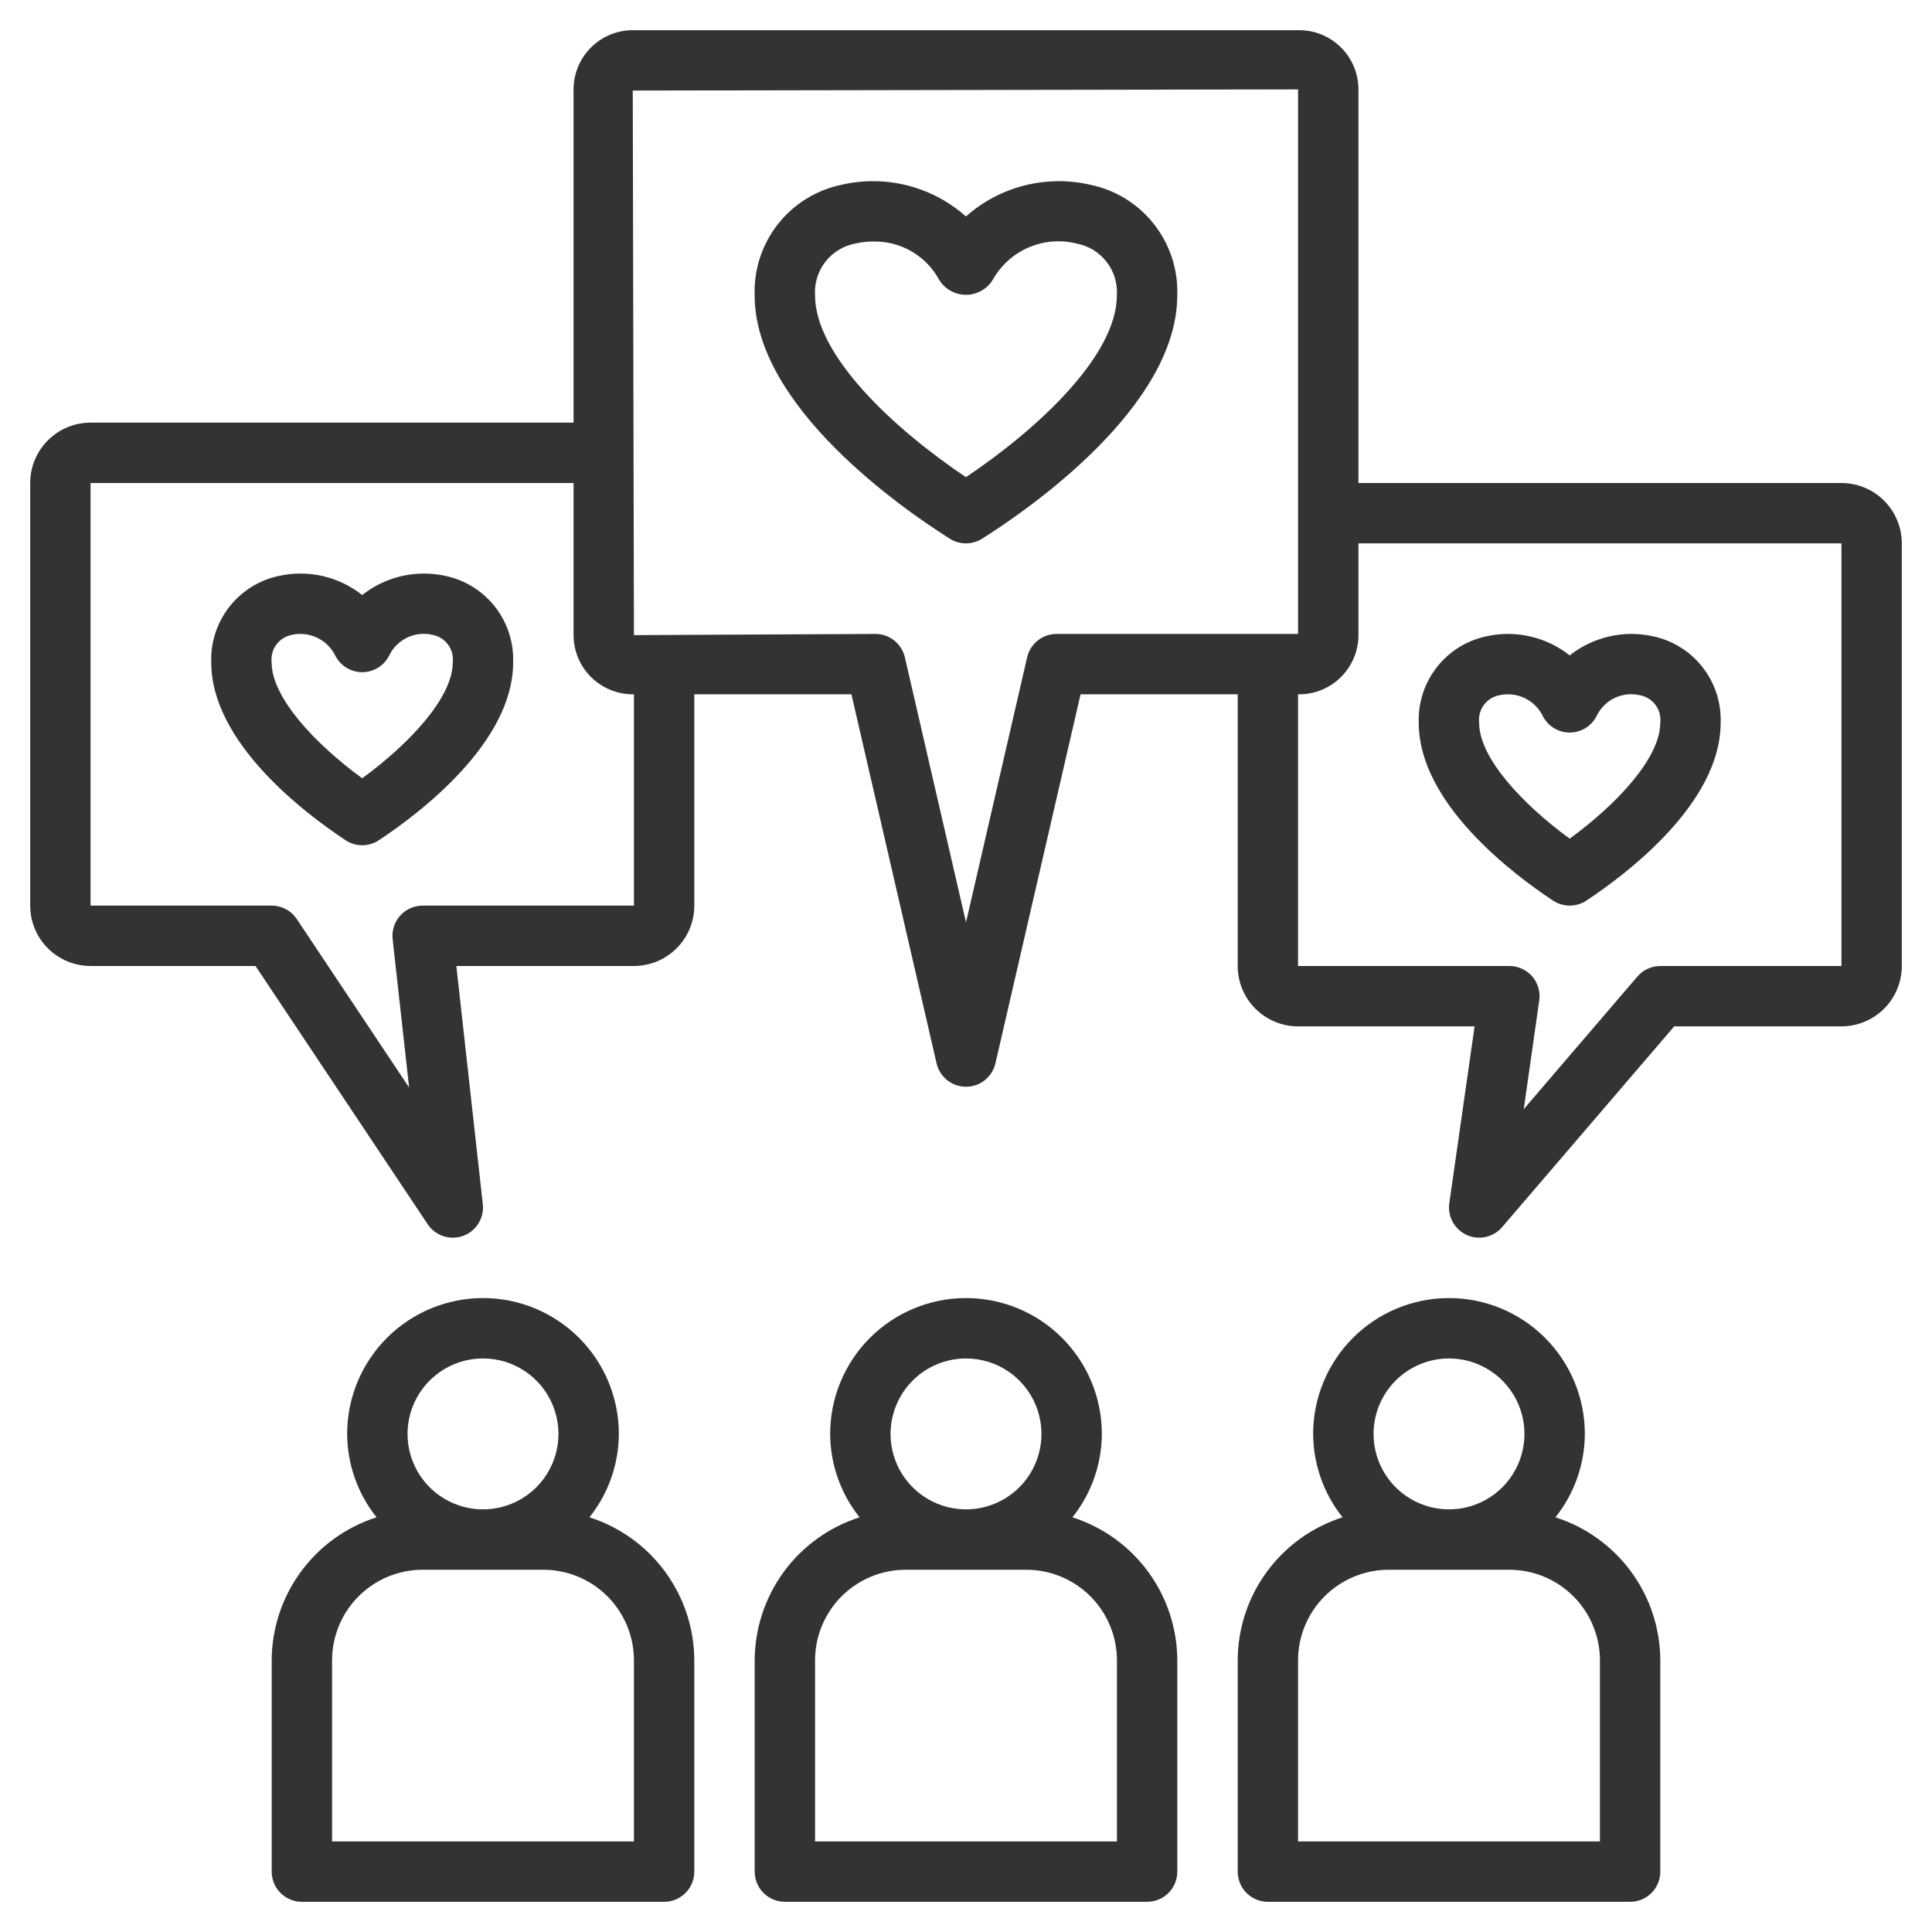
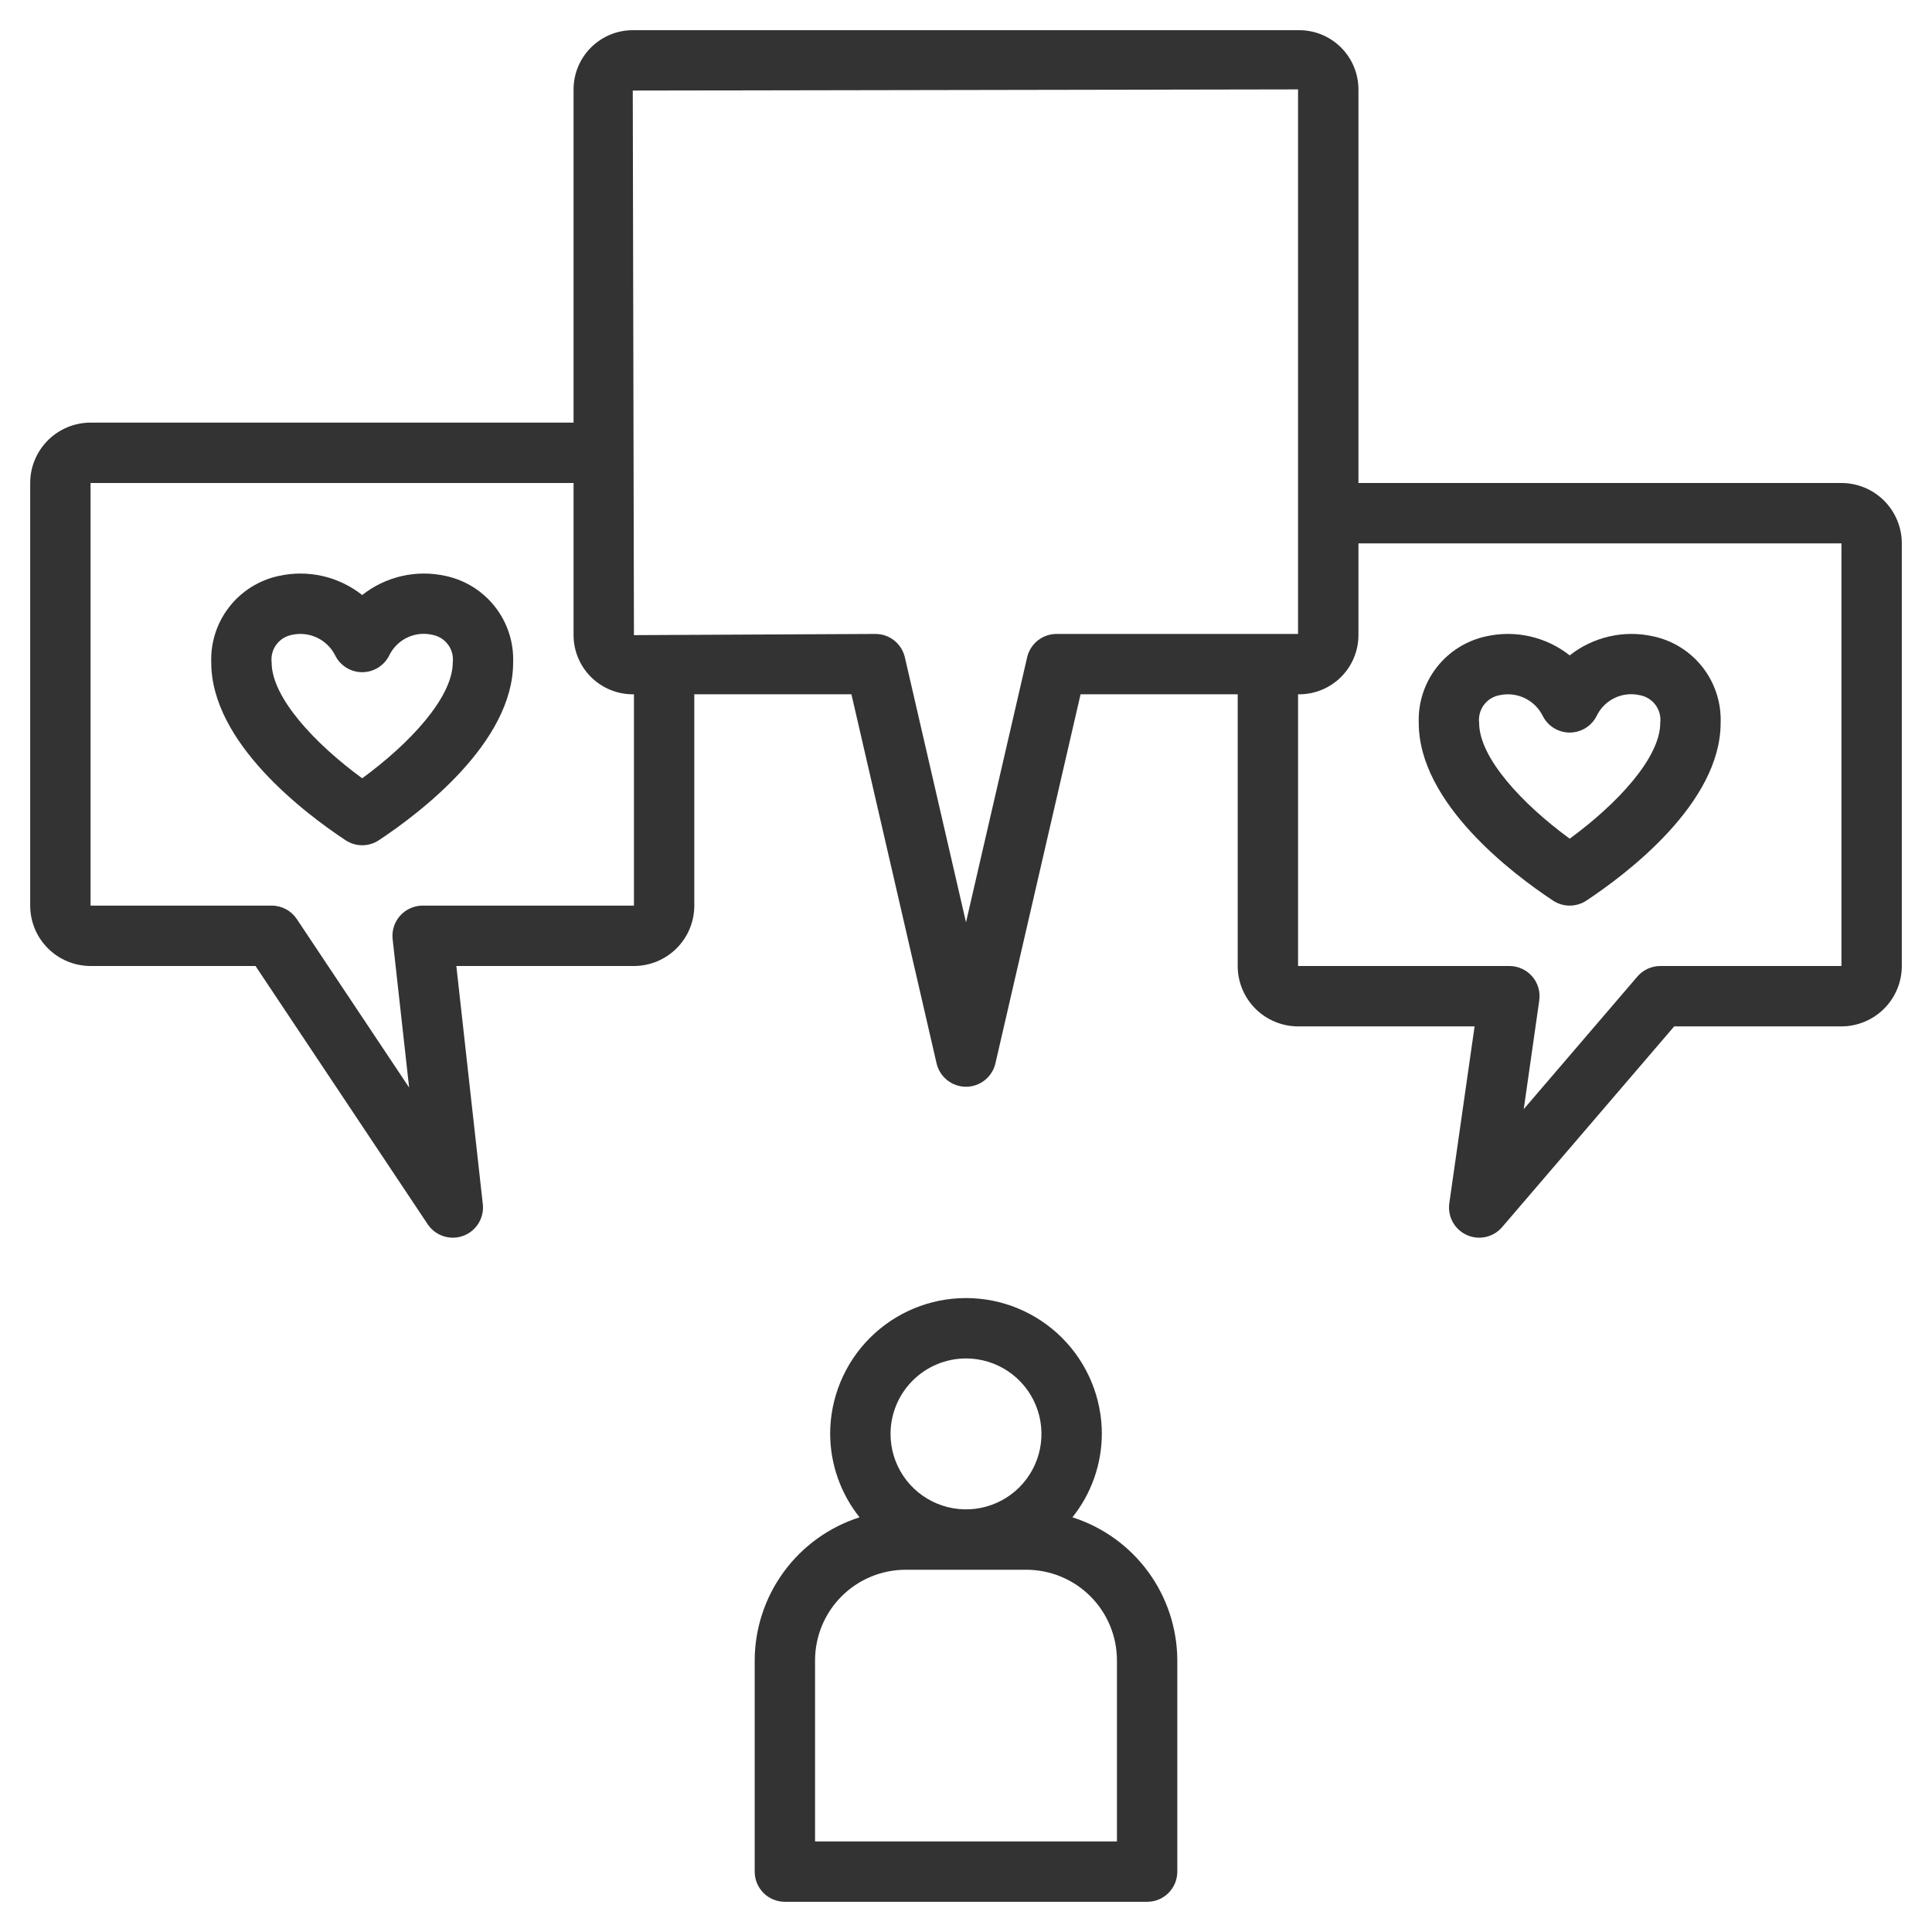
<svg xmlns="http://www.w3.org/2000/svg" width="70" height="70" viewBox="0 0 70 70" fill="none">
  <path d="M66.719 17.5H49.219V3.239C49.218 2.67 48.992 2.125 48.59 1.723C48.188 1.321 47.643 1.094 47.074 1.094H22.926C22.357 1.094 21.812 1.321 21.41 1.723C21.008 2.125 20.782 2.67 20.781 3.239V15.312H3.281C2.701 15.313 2.145 15.544 1.735 15.954C1.325 16.364 1.094 16.92 1.094 17.5V32.812C1.094 33.392 1.325 33.949 1.735 34.359C2.145 34.769 2.701 34.999 3.281 35H9.258L15.496 44.357C15.632 44.561 15.833 44.713 16.066 44.789C16.298 44.866 16.55 44.861 16.78 44.778C17.011 44.694 17.206 44.535 17.335 44.327C17.465 44.118 17.52 43.873 17.493 43.629L16.534 35H22.969C23.549 34.999 24.105 34.769 24.515 34.359C24.925 33.949 25.156 33.392 25.156 32.812V25.156H30.849L33.934 38.528C33.99 38.768 34.126 38.983 34.319 39.137C34.513 39.291 34.753 39.375 35 39.375C35.247 39.375 35.487 39.291 35.681 39.137C35.874 38.983 36.01 38.768 36.066 38.528L39.151 25.156H44.844V35C44.844 35.58 45.075 36.136 45.485 36.546C45.895 36.956 46.451 37.187 47.031 37.188H53.427L52.511 43.595C52.478 43.83 52.521 44.068 52.635 44.276C52.749 44.483 52.927 44.648 53.143 44.746C53.358 44.844 53.6 44.869 53.831 44.818C54.062 44.766 54.27 44.642 54.424 44.462L60.659 37.188H66.719C67.299 37.187 67.855 36.956 68.265 36.546C68.675 36.136 68.906 35.58 68.906 35V19.688C68.906 19.108 68.675 18.552 68.265 18.141C67.855 17.731 67.299 17.501 66.719 17.5ZM22.969 32.812H15.312C15.159 32.812 15.007 32.845 14.866 32.908C14.726 32.97 14.6 33.062 14.498 33.177C14.395 33.291 14.318 33.426 14.271 33.573C14.224 33.719 14.209 33.874 14.226 34.027L14.823 39.403L10.754 33.3C10.654 33.15 10.519 33.027 10.36 32.942C10.201 32.857 10.024 32.812 9.844 32.812H3.281V17.5H20.781V23.012C20.782 23.58 21.008 24.125 21.41 24.527C21.812 24.929 22.357 25.155 22.926 25.156H22.969V32.812ZM38.281 22.969C38.034 22.969 37.794 23.052 37.6 23.206C37.407 23.36 37.271 23.575 37.215 23.816L35 33.417L32.785 23.816C32.729 23.575 32.593 23.36 32.4 23.206C32.206 23.052 31.966 22.969 31.719 22.969L22.969 23.012L22.926 3.281L47.031 3.239V22.969H38.281ZM66.719 35H60.156C59.998 35 59.843 35.034 59.699 35.1C59.556 35.166 59.428 35.262 59.326 35.382L55.208 40.186L55.77 36.249C55.792 36.093 55.781 35.935 55.737 35.785C55.693 35.635 55.617 35.496 55.514 35.377C55.411 35.259 55.284 35.164 55.142 35.099C54.999 35.034 54.844 35 54.688 35H47.031V25.156H47.074C47.643 25.155 48.188 24.929 48.59 24.527C48.992 24.125 49.218 23.58 49.219 23.012V19.688H66.719V35Z" fill="#333333" />
-   <path d="M9.844 60.156V67.812C9.844 68.103 9.959 68.381 10.164 68.586C10.369 68.791 10.647 68.906 10.938 68.906H24.062C24.353 68.906 24.631 68.791 24.836 68.586C25.041 68.381 25.156 68.103 25.156 67.812V60.156C25.152 59.002 24.782 57.878 24.099 56.947C23.416 56.016 22.456 55.326 21.356 54.975C22.042 54.117 22.417 53.052 22.422 51.953C22.422 50.648 21.903 49.396 20.98 48.473C20.057 47.55 18.805 47.031 17.5 47.031C16.195 47.031 14.943 47.55 14.02 48.473C13.097 49.396 12.578 50.648 12.578 51.953C12.583 53.052 12.958 54.117 13.644 54.975C12.544 55.326 11.584 56.016 10.901 56.947C10.218 57.878 9.848 59.002 9.844 60.156ZM17.5 49.219C18.041 49.219 18.57 49.379 19.019 49.68C19.469 49.98 19.819 50.407 20.026 50.907C20.233 51.406 20.287 51.956 20.182 52.487C20.076 53.017 19.816 53.504 19.433 53.887C19.051 54.269 18.564 54.529 18.034 54.635C17.503 54.74 16.953 54.686 16.454 54.479C15.954 54.272 15.527 53.922 15.226 53.472C14.926 53.023 14.766 52.494 14.766 51.953C14.767 51.228 15.055 50.533 15.567 50.021C16.08 49.508 16.775 49.22 17.5 49.219ZM12.031 60.156C12.032 59.286 12.378 58.452 12.993 57.837C13.608 57.222 14.443 56.876 15.312 56.875H19.688C20.558 56.876 21.392 57.222 22.007 57.837C22.622 58.452 22.968 59.286 22.969 60.156V66.719H12.031V60.156Z" fill="#333333" />
  <path d="M27.344 60.156V67.812C27.344 68.103 27.459 68.381 27.664 68.586C27.869 68.791 28.147 68.906 28.438 68.906H41.562C41.853 68.906 42.131 68.791 42.336 68.586C42.541 68.381 42.656 68.103 42.656 67.812V60.156C42.652 59.002 42.282 57.878 41.599 56.947C40.916 56.016 39.956 55.326 38.856 54.975C39.542 54.117 39.917 53.052 39.922 51.953C39.922 50.648 39.403 49.396 38.48 48.473C37.557 47.55 36.305 47.031 35 47.031C33.695 47.031 32.443 47.55 31.52 48.473C30.597 49.396 30.078 50.648 30.078 51.953C30.083 53.052 30.458 54.117 31.144 54.975C30.044 55.326 29.084 56.016 28.401 56.947C27.718 57.878 27.348 59.002 27.344 60.156ZM35 49.219C35.541 49.219 36.069 49.379 36.519 49.68C36.969 49.98 37.319 50.407 37.526 50.907C37.733 51.406 37.787 51.956 37.682 52.487C37.576 53.017 37.316 53.504 36.934 53.887C36.551 54.269 36.064 54.529 35.533 54.635C35.003 54.74 34.453 54.686 33.954 54.479C33.454 54.272 33.027 53.922 32.726 53.472C32.426 53.023 32.266 52.494 32.266 51.953C32.267 51.228 32.555 50.533 33.067 50.021C33.58 49.508 34.275 49.22 35 49.219ZM29.531 60.156C29.532 59.286 29.878 58.452 30.493 57.837C31.108 57.222 31.942 56.876 32.812 56.875H37.188C38.057 56.876 38.892 57.222 39.507 57.837C40.122 58.452 40.468 59.286 40.469 60.156V66.719H29.531V60.156Z" fill="#333333" />
-   <path d="M44.844 60.156V67.812C44.844 68.103 44.959 68.381 45.164 68.586C45.369 68.791 45.647 68.906 45.938 68.906H59.062C59.353 68.906 59.631 68.791 59.836 68.586C60.041 68.381 60.156 68.103 60.156 67.812V60.156C60.152 59.002 59.782 57.878 59.099 56.947C58.416 56.016 57.456 55.326 56.356 54.975C57.042 54.117 57.417 53.052 57.422 51.953C57.422 50.648 56.903 49.396 55.98 48.473C55.057 47.55 53.805 47.031 52.5 47.031C51.195 47.031 49.943 47.55 49.02 48.473C48.097 49.396 47.578 50.648 47.578 51.953C47.583 53.052 47.958 54.117 48.644 54.975C47.544 55.326 46.584 56.016 45.901 56.947C45.218 57.878 44.848 59.002 44.844 60.156ZM52.5 49.219C53.041 49.219 53.569 49.379 54.019 49.68C54.469 49.98 54.819 50.407 55.026 50.907C55.233 51.406 55.287 51.956 55.182 52.487C55.076 53.017 54.816 53.504 54.434 53.887C54.051 54.269 53.564 54.529 53.033 54.635C52.503 54.74 51.953 54.686 51.454 54.479C50.954 54.272 50.527 53.922 50.226 53.472C49.926 53.023 49.766 52.494 49.766 51.953C49.767 51.228 50.055 50.533 50.567 50.021C51.08 49.508 51.775 49.22 52.5 49.219ZM47.031 60.156C47.032 59.286 47.378 58.452 47.993 57.837C48.608 57.222 49.443 56.876 50.312 56.875H54.688C55.557 56.876 56.392 57.222 57.007 57.837C57.622 58.452 57.968 59.286 57.969 60.156V66.719H47.031V60.156Z" fill="#333333" />
  <path d="M56.27 32.631C56.449 32.749 56.658 32.812 56.873 32.812C57.088 32.812 57.298 32.749 57.477 32.631C58.939 31.663 62.342 29.099 62.342 26.191C62.368 25.465 62.138 24.753 61.691 24.179C61.245 23.606 60.611 23.208 59.9 23.056C59.376 22.938 58.832 22.939 58.309 23.059C57.785 23.178 57.294 23.413 56.873 23.746C56.452 23.413 55.961 23.178 55.438 23.059C54.914 22.939 54.37 22.938 53.846 23.056C53.136 23.208 52.501 23.606 52.055 24.179C51.608 24.753 51.378 25.465 51.404 26.191C51.404 29.099 54.807 31.663 56.27 32.631ZM54.33 25.189C54.634 25.122 54.951 25.157 55.233 25.289C55.514 25.422 55.744 25.643 55.887 25.92C55.976 26.106 56.116 26.264 56.29 26.373C56.465 26.483 56.667 26.542 56.873 26.542C57.079 26.542 57.282 26.483 57.456 26.373C57.631 26.264 57.77 26.106 57.859 25.92C57.999 25.641 58.228 25.417 58.511 25.284C58.793 25.151 59.112 25.118 59.416 25.189C59.644 25.23 59.847 25.357 59.984 25.544C60.121 25.73 60.182 25.961 60.154 26.191C60.154 27.457 58.589 29.132 56.873 30.387C55.157 29.132 53.592 27.457 53.592 26.191C53.564 25.961 53.625 25.73 53.762 25.544C53.899 25.357 54.102 25.23 54.33 25.189Z" fill="#333333" />
  <path d="M16.15 20.868C15.626 20.751 15.082 20.752 14.559 20.871C14.035 20.991 13.544 21.226 13.123 21.559C12.702 21.226 12.211 20.991 11.688 20.871C11.164 20.752 10.62 20.751 10.096 20.868C9.386 21.021 8.751 21.419 8.305 21.992C7.858 22.565 7.628 23.277 7.654 24.004C7.654 26.912 11.057 29.476 12.52 30.443C12.699 30.562 12.909 30.625 13.123 30.625C13.338 30.625 13.548 30.562 13.727 30.443C15.189 29.476 18.592 26.912 18.592 24.004C18.618 23.277 18.388 22.565 17.941 21.992C17.495 21.419 16.861 21.021 16.15 20.868ZM13.123 28.199C11.407 26.945 9.842 25.27 9.842 24.004C9.814 23.774 9.875 23.542 10.012 23.356C10.149 23.17 10.352 23.043 10.58 23.001C10.884 22.934 11.201 22.97 11.483 23.102C11.764 23.234 11.994 23.456 12.137 23.733C12.226 23.919 12.366 24.076 12.54 24.186C12.715 24.296 12.917 24.355 13.123 24.355C13.329 24.355 13.531 24.296 13.706 24.186C13.881 24.076 14.021 23.919 14.11 23.733C14.249 23.454 14.479 23.23 14.761 23.097C15.043 22.964 15.362 22.93 15.666 23.001C15.894 23.043 16.097 23.17 16.234 23.356C16.371 23.542 16.432 23.774 16.404 24.004C16.404 25.27 14.839 26.945 13.123 28.199Z" fill="#333333" />
-   <path d="M39.499 6.693C38.712 6.512 37.892 6.522 37.109 6.722C36.326 6.922 35.602 7.306 34.998 7.843C34.394 7.306 33.67 6.922 32.888 6.722C32.104 6.521 31.285 6.512 30.497 6.693C29.583 6.881 28.765 7.385 28.188 8.118C27.61 8.851 27.311 9.765 27.342 10.697C27.342 14.748 32.756 18.474 34.415 19.519C34.59 19.629 34.792 19.687 34.998 19.687C35.205 19.687 35.407 19.629 35.581 19.519C37.241 18.474 42.655 14.748 42.655 10.697C42.686 9.765 42.386 8.851 41.809 8.118C41.232 7.385 40.413 6.881 39.499 6.693ZM34.998 17.289C32.356 15.515 29.53 12.868 29.53 10.697C29.503 10.258 29.638 9.825 29.909 9.479C30.181 9.133 30.57 8.9 31.003 8.822C31.206 8.775 31.414 8.751 31.623 8.751C32.11 8.737 32.593 8.858 33.016 9.101C33.439 9.344 33.787 9.699 34.021 10.127C34.122 10.296 34.265 10.436 34.437 10.533C34.608 10.63 34.801 10.682 34.998 10.682C35.195 10.682 35.389 10.63 35.56 10.533C35.731 10.436 35.875 10.296 35.976 10.127C36.267 9.61 36.721 9.203 37.265 8.967C37.81 8.731 38.417 8.68 38.994 8.822C39.427 8.9 39.816 9.133 40.087 9.479C40.359 9.825 40.494 10.258 40.467 10.697C40.467 12.868 37.641 15.515 34.998 17.289Z" fill="#333333" />
</svg>